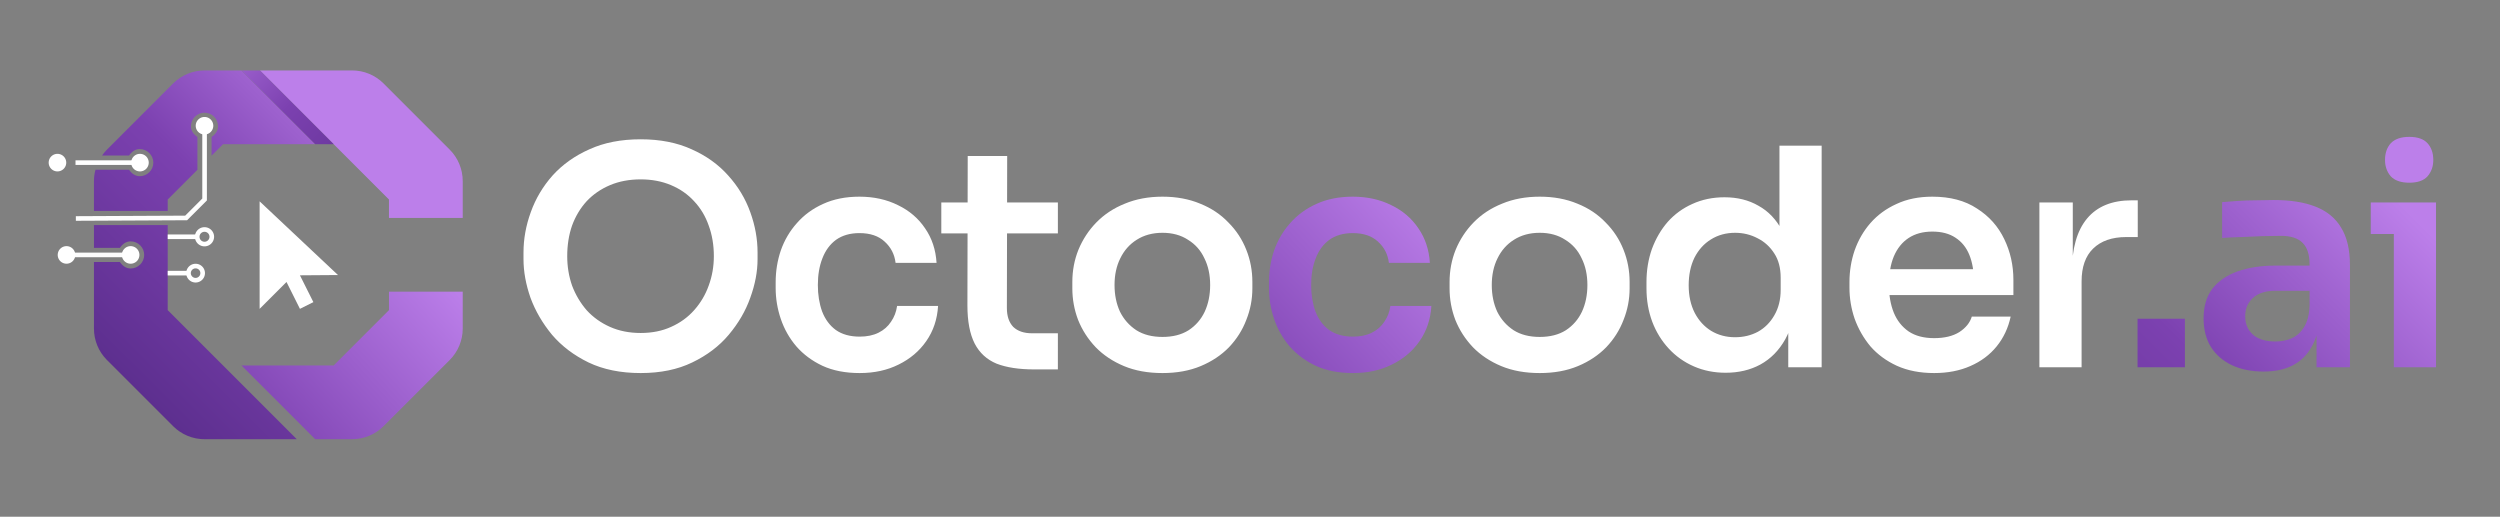
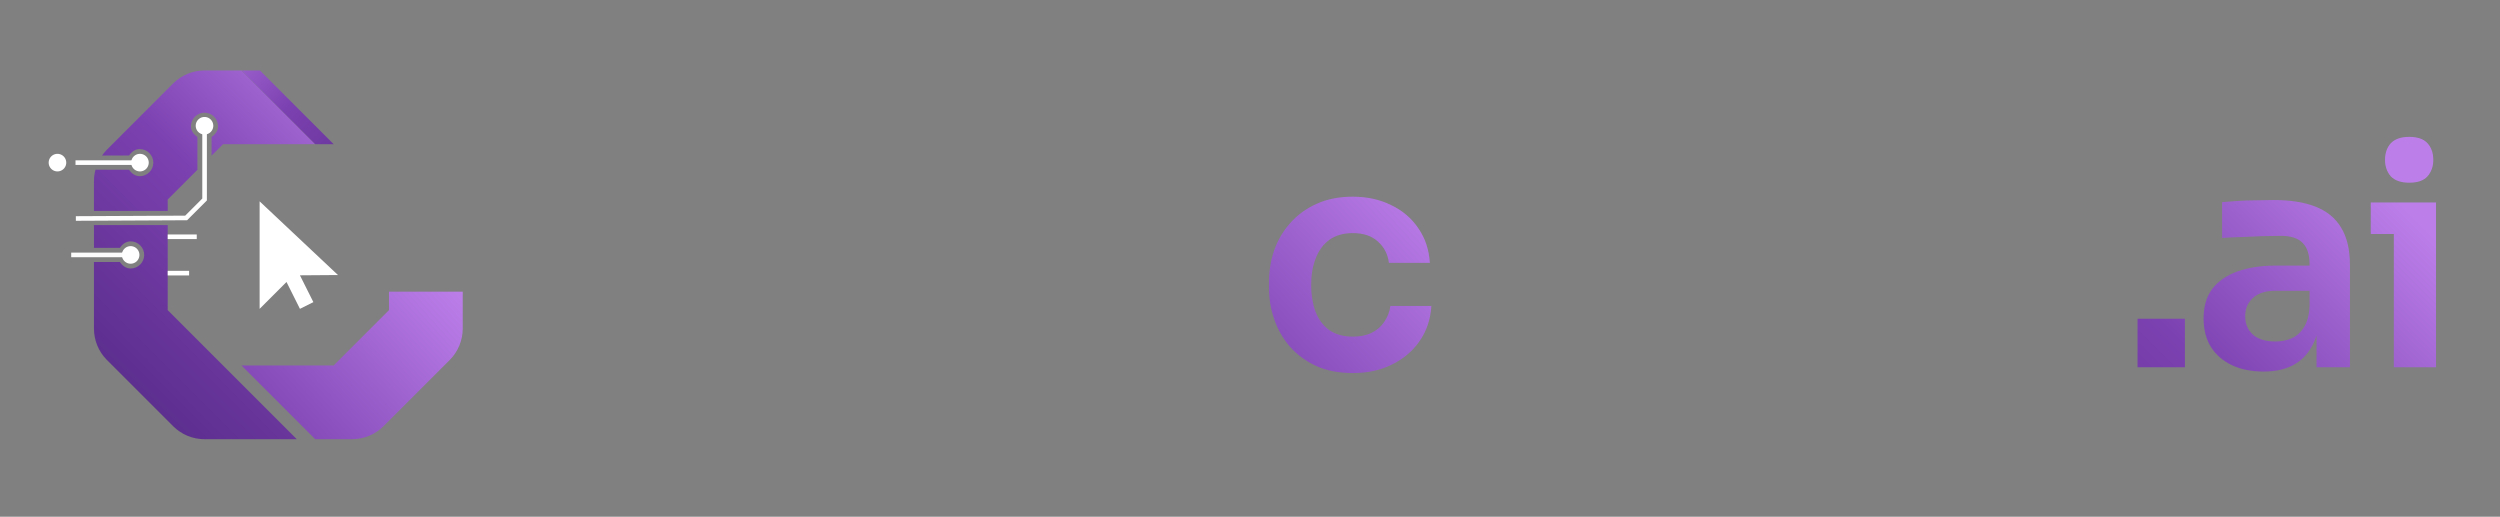
<svg xmlns="http://www.w3.org/2000/svg" xmlns:ns1="http://sodipodi.sourceforge.net/DTD/sodipodi-0.dtd" xmlns:ns2="http://www.inkscape.org/namespaces/inkscape" xmlns:xlink="http://www.w3.org/1999/xlink" width="2711.71" height="560.484" viewBox="0 0 717.473 148.295" version="1.1" id="svg1" xml:space="preserve" ns1:docname="octocoder-logo-h-dark.svg" ns2:version="1.3.2 (091e20e, 2023-11-25)">
  <rect x="0" y="0" width="717.473" height="148.295" fill="#808080" stroke="none" />
  <ns1:namedview id="namedview1" pagecolor="#505050" bordercolor="#eeeeee" borderopacity="1" ns2:showpageshadow="0" ns2:pageopacity="0" ns2:pagecheckerboard="0" ns2:deskcolor="#d1d1d1" ns2:zoom="0.17959149" ns2:cx="1353.0708" ns2:cy="278.40962" ns2:window-width="2560" ns2:window-height="1387" ns2:window-x="0" ns2:window-y="25" ns2:window-maximized="1" ns2:current-layer="svg1" />
  <defs id="defs1">
    <linearGradient id="linearGradient188">
      <stop style="stop-color:#5d2f8f;stop-opacity:1;" offset="0" id="stop186" />
      <stop style="stop-color:#7c41b0;stop-opacity:1;" offset="0.5" id="stop187" />
      <stop style="stop-color:#bc7fea;stop-opacity:1;" offset="1" id="stop188" />
    </linearGradient>
    <linearGradient id="linearGradient11">
      <stop style="stop-color:#5d2f8f;stop-opacity:1;" offset="0" id="stop11" />
      <stop style="stop-color:#7c41b0;stop-opacity:1;" offset="0.496" id="stop13" />
      <stop style="stop-color:#bc7fea;stop-opacity:1;" offset="1" id="stop12" />
    </linearGradient>
    <linearGradient xlink:href="#linearGradient11" id="linearGradient69" gradientUnits="userSpaceOnUse" x1="129.855" y1="124.489" x2="209.145" y2="44.956" />
    <linearGradient xlink:href="#linearGradient11" id="linearGradient70" gradientUnits="userSpaceOnUse" x1="116.503" y1="190.333" x2="222.049" y2="95.282" />
    <linearGradient xlink:href="#linearGradient11" id="linearGradient71" gradientUnits="userSpaceOnUse" x1="198.387" y1="68.919" x2="145.099" y2="15.433" />
    <linearGradient xlink:href="#linearGradient11" id="linearGradient72" gradientUnits="userSpaceOnUse" x1="378.068" y1="229.815" x2="486.654" y2="129.245" gradientTransform="translate(-12.036)" />
    <linearGradient xlink:href="#linearGradient188" id="linearGradient73" gradientUnits="userSpaceOnUse" x1="670.576" y1="229.815" x2="770.865" y2="129.526" gradientTransform="translate(-27.774)" />
  </defs>
  <g id="g69" transform="translate(-659.538,178.013)">
    <rect style="display:none;opacity:1;fill:#25252d;fill-opacity:1;stroke:none;stroke-width:0.311;stroke-dasharray:none" id="rect73" width="717.473" height="148.295" x="659.538" y="-178.013" />
    <path style="opacity:1;fill:#ffffff;fill-opacity:1;stroke:none;stroke-width:0.265;stroke-dasharray:none" d="m 734.046,-120.229 v 30.852 l 7.713,-7.713 3.857,7.713 3.857,-1.928 -3.857,-7.696 10.915,-0.081 z" id="path1" />
    <g id="g12" transform="translate(570.084,-189.549)">
      <path id="path2" style="display:inline;opacity:1;fill:url(#linearGradient69);stroke:none;stroke-width:0.265;stroke-dasharray:none" d="m 148.167,31.75 c -3.388,0 -6.638,1.346 -9.034,3.742 l -18.975,18.975 c -0.529,0.529 -0.997,1.105 -1.421,1.709 h 7.753 c 0.7,-1.049 1.732,-1.859 3.076,-1.859 2.134,-6e-6 3.89,1.757 3.89,3.891 -2e-5,2.133 -1.755,3.893 -3.89,3.893 -1.344,1.1e-5 -2.376,-0.81 -3.076,-1.859 h -9.637 c -0.279,1.056 -0.438,2.148 -0.438,3.259 v 8.569 h 21.167 v -3.277 l 8.529,-8.529 v -9.422 c -1.049,-0.7 -1.859,-1.732 -1.859,-3.076 0,-2.134 1.757,-3.891 3.891,-3.891 2.133,2e-5 3.892,1.756 3.892,3.891 1e-5,1.344 -0.81,2.376 -1.859,3.076 v 5.358 l 3.282,-3.282 h 26.458 L 158.75,31.75 Z m -31.75,44.384 v 6.53 h 7.453 c 0.7,-1.049 1.732,-1.859 3.076,-1.859 2.134,-6e-6 3.891,1.757 3.891,3.89 -2e-5,2.133 -1.756,3.893 -3.891,3.893 -1.344,1.2e-5 -2.376,-0.81 -3.076,-1.859 h -7.453 v 19.105 c 0,3.388 1.346,6.638 3.742,9.034 l 18.975,18.975 c 2.396,2.396 5.645,3.742 9.034,3.742 h 26.458 l -21.167,-21.167 -15.875,-15.875 V 84.667 76.134 Z" />
      <path id="path3" style="display:inline;opacity:1;fill:url(#linearGradient70);fill-opacity:1;stroke:none;stroke-width:0.265;stroke-dasharray:none" d="M 179.917,137.583 H 190.5 c 3.388,0 6.638,-1.346 9.034,-3.742 l 18.975,-18.975 c 2.396,-2.396 3.742,-5.645 3.742,-9.034 V 95.25 h -21.167 v 5.292 l -15.875,15.875 h -26.458 z" />
-       <path id="path4" style="display:inline;opacity:1;fill:#bc7fea;fill-opacity:1;stroke:none;stroke-width:0.265;stroke-dasharray:none" d="m 201.083,68.792 v 5.292 H 222.25 V 63.5 c 0,-3.388 -1.346,-6.638 -3.742,-9.034 L 199.534,35.492 C 197.138,33.096 193.888,31.75 190.5,31.75 l -26.458,-10e-7 z" />
      <path style="opacity:1;fill:url(#linearGradient71);fill-opacity:1;stroke:none;stroke-width:0.265;stroke-dasharray:none" d="m 158.75,31.75 h 5.292 l 21.167,21.167 h -5.292 z" id="path10" />
    </g>
    <g id="g64" transform="translate(570.084,-189.549)">
      <path id="path12" style="fill:none;stroke:#ffffff;stroke-width:1.323;stroke-dasharray:none;stroke-opacity:1" d="m 137.583,79.486 h 8.336 z" />
-       <path id="path16" style="fill:none;stroke:#ffffff;stroke-width:1.323;stroke-dasharray:none;stroke-opacity:1" d="m 150.234,79.486 a 2.09,2.09 0 0 1 -2.09,2.09 2.09,2.09 0 0 1 -2.09,-2.09 2.09,2.09 0 0 1 2.09,-2.09 2.09,2.09 0 0 1 2.09,2.09 z" />
      <path id="path17" style="fill:none;stroke:#ffffff;stroke-width:1.323;stroke-dasharray:none;stroke-opacity:1" d="m 137.583,89.924 h 6.143 z" />
-       <path id="path18" style="fill:none;fill-opacity:1;stroke:#ffffff;stroke-width:1.323;stroke-dasharray:none;stroke-opacity:1" d="m 147.615,89.924 a 2.029,2.029 0 0 1 -2.029,2.029 2.029,2.029 0 0 1 -2.029,-2.029 2.029,2.029 0 0 1 2.029,-2.029 2.029,2.029 0 0 1 2.029,2.029 z" />
      <path id="path39" style="fill:none;stroke:#fcfcfc;stroke-width:1.323;stroke-dasharray:none;stroke-opacity:1" d="M 109.887,84.696 H 126.787 Z" />
      <path id="path52" style="fill:none;stroke:#fefefe;stroke-width:1.323;stroke-dasharray:none;stroke-opacity:1" d="m 111.222,74.24 31.653,-0.157 5.292,-5.292 V 47.625" />
      <path id="path53" style="fill:none;stroke:#fefefe;stroke-width:1.323;stroke-dasharray:none;stroke-opacity:1" d="m 111.125,58.208 h 16.9 z" />
      <path id="path54" style="fill:#ffffff;fill-opacity:1;stroke:#ffffff;stroke-width:1.323;stroke-dasharray:none;stroke-opacity:1" d="m 128.804,84.696 a 1.859,1.859 0 0 1 -1.859,1.859 1.859,1.859 0 0 1 -1.859,-1.859 1.859,1.859 0 0 1 1.859,-1.859 1.859,1.859 0 0 1 1.859,1.859 z" />
-       <path id="path55" style="fill:#ffffff;fill-opacity:1;stroke:#ffffff;stroke-width:1.323;stroke-dasharray:none;stroke-opacity:1" d="m 110.399,84.696 a 1.859,1.859 0 0 1 -1.859,1.859 1.859,1.859 0 0 1 -1.859,-1.859 1.859,1.859 0 0 1 1.859,-1.859 1.859,1.859 0 0 1 1.859,1.859 z" />
+       <path id="path55" style="fill:#ffffff;fill-opacity:1;stroke:#ffffff;stroke-width:1.323;stroke-dasharray:none;stroke-opacity:1" d="m 110.399,84.696 z" />
      <path id="path56" style="fill:#ffffff;fill-opacity:1;stroke:#ffffff;stroke-width:1.323;stroke-dasharray:none;stroke-opacity:1" d="m 131.478,58.208 a 1.859,1.859 0 0 1 -1.859,1.859 1.859,1.859 0 0 1 -1.859,-1.859 1.859,1.859 0 0 1 1.859,-1.859 1.859,1.859 0 0 1 1.859,1.859 z" />
      <path id="path63" style="fill:#ffffff;fill-opacity:1;stroke:#ffffff;stroke-width:1.323;stroke-dasharray:none;stroke-opacity:1" d="m 107.803,58.208 a 1.859,1.859 0 0 1 -1.859,1.859 1.859,1.859 0 0 1 -1.859,-1.859 1.859,1.859 0 0 1 1.859,-1.859 1.859,1.859 0 0 1 1.859,1.859 z" />
      <path id="path64" style="fill:#ffffff;fill-opacity:1;stroke:#ffffff;stroke-width:1.323;stroke-dasharray:none;stroke-opacity:1" d="m 150.003,47.625 a 1.859,1.859 0 0 1 -1.859,1.859 1.859,1.859 0 0 1 -1.859,-1.859 1.859,1.859 0 0 1 1.859,-1.859 1.859,1.859 0 0 1 1.859,1.859 z" />
    </g>
    <g id="g68" transform="matrix(1.03,0,0,1.03,581.474,-254.692)" style="display:inline;stroke-width:1.579">
-       <path d="m 254.304,178.39 q -8.374,0 -14.549,-2.961 -6.09,-2.961 -10.15,-7.697 -3.976,-4.821 -6.006,-10.32 -1.946,-5.583 -1.946,-10.743 v -1.861 q 0,-5.667 2.03,-11.25 2.03,-5.667 6.09,-10.235 4.145,-4.568 10.235,-7.274 6.09,-2.791 14.295,-2.791 8.12,0 14.211,2.791 6.09,2.707 10.15,7.274 4.145,4.568 6.175,10.235 2.03,5.583 2.03,11.25 v 1.861 q 0,5.16 -2.03,10.743 -1.946,5.498 -6.006,10.32 -3.976,4.737 -10.15,7.697 -6.09,2.961 -14.38,2.961 z m 0,-11.165 q 4.737,0 8.459,-1.692 3.806,-1.692 6.429,-4.652 2.707,-3.045 4.06,-6.852 1.438,-3.891 1.438,-8.205 0,-4.652 -1.438,-8.543 -1.353,-3.891 -4.06,-6.767 -2.622,-2.876 -6.429,-4.483 -3.806,-1.607 -8.459,-1.607 -4.737,0 -8.543,1.607 -3.806,1.607 -6.513,4.483 -2.622,2.876 -4.06,6.767 -1.353,3.891 -1.353,8.543 0,4.314 1.353,8.205 1.438,3.806 4.06,6.852 2.707,2.961 6.513,4.652 3.806,1.692 8.543,1.692 z m 61.04,11.165 q -6.006,0 -10.404,-2.03 -4.314,-2.03 -7.274,-5.414 -2.876,-3.383 -4.314,-7.613 -1.438,-4.229 -1.438,-8.628 v -1.607 q 0,-4.652 1.438,-8.882 1.523,-4.314 4.483,-7.613 2.961,-3.383 7.274,-5.329 4.399,-2.03 10.15,-2.03 6.006,0 10.743,2.368 4.737,2.284 7.528,6.429 2.876,4.145 3.214,9.643 h -11.419 q -0.423,-3.553 -3.045,-5.921 -2.538,-2.368 -7.021,-2.368 -3.891,0 -6.513,1.861 -2.538,1.861 -3.806,5.16 -1.269,3.214 -1.269,7.444 0,4.06 1.184,7.359 1.269,3.299 3.806,5.16 2.622,1.861 6.682,1.861 3.045,0 5.244,-1.1 2.199,-1.1 3.468,-3.045 1.353,-1.946 1.692,-4.399 h 11.419 q -0.338,5.583 -3.299,9.812 -2.876,4.145 -7.697,6.513 -4.737,2.368 -10.827,2.368 z m 48.606,-1.015 q -6.344,0 -10.489,-1.607 -4.06,-1.692 -6.09,-5.583 -2.03,-3.976 -2.03,-10.658 l 0.085,-41.617 h 10.996 l -0.085,42.378 q 0,3.383 1.776,5.244 1.861,1.776 5.244,1.776 h 7.19 V 177.375 Z M 338.066,139.48 v -8.628 h 32.481 v 8.628 z m 61.632,38.91 q -6.09,0 -10.743,-1.946 -4.652,-1.946 -7.867,-5.244 -3.214,-3.383 -4.906,-7.613 -1.607,-4.229 -1.607,-8.797 v -1.776 q 0,-4.737 1.692,-8.966 1.776,-4.314 4.991,-7.613 3.299,-3.383 7.951,-5.244 4.652,-1.946 10.489,-1.946 5.837,0 10.489,1.946 4.652,1.861 7.867,5.244 3.299,3.299 4.991,7.613 1.692,4.229 1.692,8.966 v 1.776 q 0,4.568 -1.692,8.797 -1.607,4.229 -4.821,7.613 -3.214,3.299 -7.867,5.244 -4.652,1.946 -10.658,1.946 z m 0,-10.066 q 4.314,0 7.274,-1.861 2.961,-1.946 4.483,-5.16 1.523,-3.299 1.523,-7.444 0,-4.229 -1.607,-7.444 -1.523,-3.299 -4.568,-5.16 -2.961,-1.946 -7.105,-1.946 -4.145,0 -7.19,1.946 -2.961,1.861 -4.568,5.16 -1.607,3.214 -1.607,7.444 0,4.145 1.523,7.444 1.607,3.214 4.568,5.16 2.961,1.861 7.274,1.861 z" id="text65" style="font-weight:600;font-size:84.587px;font-family:Sora;-inkscape-font-specification:'Sora Semi-Bold';letter-spacing:-2.569px;fill:#ffffff;stroke-width:3.475" aria-label="Octo" />
      <path d="m 452.795,178.39 q -6.006,0 -10.404,-2.03 -4.314,-2.03 -7.274,-5.414 -2.876,-3.383 -4.314,-7.613 -1.438,-4.229 -1.438,-8.628 v -1.607 q 0,-4.652 1.438,-8.882 1.523,-4.314 4.483,-7.613 2.961,-3.383 7.274,-5.329 4.399,-2.03 10.15,-2.03 6.006,0 10.743,2.368 4.737,2.284 7.528,6.429 2.876,4.145 3.214,9.643 h -11.419 q -0.423,-3.553 -3.045,-5.921 -2.538,-2.368 -7.021,-2.368 -3.891,0 -6.513,1.861 -2.538,1.861 -3.806,5.16 -1.269,3.214 -1.269,7.444 0,4.06 1.184,7.359 1.269,3.299 3.806,5.16 2.622,1.861 6.682,1.861 3.045,0 5.244,-1.1 2.199,-1.1 3.468,-3.045 1.353,-1.946 1.692,-4.399 h 11.419 q -0.338,5.583 -3.299,9.812 -2.876,4.145 -7.697,6.513 -4.737,2.368 -10.827,2.368 z" id="text66" style="font-weight:600;font-size:84.587px;font-family:Sora;-inkscape-font-specification:'Sora Semi-Bold';letter-spacing:0.062px;fill:url(#linearGradient72);stroke-width:3.475" aria-label="c" />
-       <path d="m 504.808,178.39 q -6.09,0 -10.743,-1.946 -4.652,-1.946 -7.867,-5.244 -3.214,-3.383 -4.906,-7.613 -1.607,-4.229 -1.607,-8.797 v -1.776 q 0,-4.737 1.692,-8.966 1.776,-4.314 4.991,-7.613 3.299,-3.383 7.951,-5.244 4.652,-1.946 10.489,-1.946 5.837,0 10.489,1.946 4.652,1.861 7.867,5.244 3.299,3.299 4.991,7.613 1.692,4.229 1.692,8.966 v 1.776 q 0,4.568 -1.692,8.797 -1.607,4.229 -4.821,7.613 -3.214,3.299 -7.867,5.244 -4.652,1.946 -10.658,1.946 z m 0,-10.066 q 4.314,0 7.274,-1.861 2.961,-1.946 4.483,-5.16 1.523,-3.299 1.523,-7.444 0,-4.229 -1.607,-7.444 -1.523,-3.299 -4.568,-5.16 -2.961,-1.946 -7.105,-1.946 -4.145,0 -7.19,1.946 -2.961,1.861 -4.568,5.16 -1.607,3.214 -1.607,7.444 0,4.145 1.523,7.444 1.607,3.214 4.568,5.16 2.961,1.861 7.274,1.861 z m 51.82,9.981 q -4.821,0 -8.882,-1.776 -4.06,-1.776 -7.021,-4.991 -2.961,-3.214 -4.568,-7.444 -1.607,-4.314 -1.607,-9.305 v -1.776 q 0,-4.906 1.523,-9.22 1.607,-4.314 4.399,-7.528 2.876,-3.214 6.852,-4.991 4.06,-1.861 8.966,-1.861 5.414,0 9.474,2.368 4.145,2.284 6.598,6.936 2.453,4.652 2.707,11.673 l -3.468,-4.06 v -31.297 h 11.758 v 61.748 h -9.305 v -19.54 h 2.03 q -0.254,7.021 -2.876,11.758 -2.622,4.652 -6.936,7.021 -4.229,2.284 -9.643,2.284 z m 2.622,-9.897 q 3.468,0 6.344,-1.523 2.876,-1.607 4.568,-4.568 1.776,-3.045 1.776,-7.105 v -3.383 q 0,-4.06 -1.776,-6.767 -1.776,-2.791 -4.652,-4.229 -2.876,-1.523 -6.259,-1.523 -3.806,0 -6.767,1.861 -2.876,1.776 -4.568,5.075 -1.607,3.299 -1.607,7.697 0,4.399 1.692,7.697 1.692,3.214 4.568,4.991 2.961,1.776 6.682,1.776 z m 55.457,9.981 q -5.921,0 -10.404,-2.03 -4.399,-2.03 -7.359,-5.414 -2.876,-3.468 -4.399,-7.697 -1.438,-4.229 -1.438,-8.628 v -1.607 q 0,-4.568 1.438,-8.797 1.523,-4.314 4.399,-7.613 2.961,-3.383 7.274,-5.329 4.314,-2.03 9.981,-2.03 7.444,0 12.434,3.299 5.075,3.214 7.613,8.543 2.538,5.244 2.538,11.335 v 4.229 h -40.686 v -7.19 h 33.327 l -3.637,3.553 q 0,-4.399 -1.269,-7.528 -1.269,-3.13 -3.891,-4.821 -2.538,-1.692 -6.429,-1.692 -3.891,0 -6.598,1.776 -2.707,1.776 -4.145,5.16 -1.353,3.299 -1.353,7.951 0,4.314 1.353,7.697 1.353,3.299 4.145,5.244 2.791,1.861 7.105,1.861 4.314,0 7.021,-1.692 2.707,-1.776 3.468,-4.314 h 10.827 q -1.015,4.737 -3.891,8.29 -2.876,3.553 -7.359,5.498 -4.399,1.946 -10.066,1.946 z m 29.32,-1.607 v -45.931 h 9.305 V 150.308 H 653.078 q 0,-9.897 4.229,-14.972 4.229,-5.075 12.434,-5.075 h 1.692 v 10.235 h -3.214 q -5.921,0 -9.22,3.214 -3.214,3.13 -3.214,9.135 v 23.938 z" id="text67" style="font-weight:600;font-size:84.587px;font-family:Sora;-inkscape-font-specification:'Sora Semi-Bold';letter-spacing:-2.569px;fill:#ffffff;stroke-width:3.475" aria-label="oder" />
      <path d="m 671.374,176.783 v -13.534 h 13.196 v 13.534 z m 49.874,0 V 163.165 h -1.946 v -15.141 q 0,-3.976 -1.946,-5.921 -1.945,-1.946 -6.006,-1.946 -2.115,0 -5.075,0.085 -2.961,0.085 -6.006,0.254 -2.961,0.085 -5.329,0.254 v -9.981 q 1.946,-0.169 4.399,-0.338 2.453,-0.169 4.991,-0.169 2.622,-0.085 4.906,-0.085 7.105,0 11.758,1.861 4.737,1.861 7.105,5.836 2.453,3.976 2.453,10.404 v 28.506 z m -14.803,1.184 q -4.991,0 -8.797,-1.776 -3.722,-1.776 -5.837,-5.075 -2.03,-3.299 -2.03,-7.951 0,-5.075 2.453,-8.29 2.538,-3.214 7.021,-4.821 4.568,-1.607 10.658,-1.607 h 10.658 v 7.021 h -10.827 q -4.06,0 -6.259,2.03 -2.115,1.946 -2.115,5.075 0,3.13 2.115,5.075 2.199,1.946 6.259,1.946 2.453,0 4.483,-0.846 2.115,-0.93 3.468,-3.045 1.438,-2.199 1.607,-5.921 l 2.876,3.299 q -0.423,4.821 -2.368,8.12 -1.861,3.299 -5.244,5.075 -3.299,1.692 -8.12,1.692 z m 36.34,-1.184 v -45.931 h 11.758 v 45.931 z m -6.429,-37.134 v -8.797 h 18.186 v 8.797 z m 10.743,-14.295 q -3.468,0 -5.16,-1.776 -1.607,-1.861 -1.607,-4.568 0,-2.876 1.607,-4.652 1.692,-1.776 5.16,-1.776 3.468,0 5.075,1.776 1.607,1.776 1.607,4.652 0,2.707 -1.607,4.568 -1.607,1.776 -5.075,1.776 z" id="text68" style="font-weight:600;font-size:84.587px;font-family:Sora;-inkscape-font-specification:'Sora Semi-Bold';letter-spacing:-2.569px;fill:url(#linearGradient73);stroke-width:3.475" aria-label=".ai" />
    </g>
  </g>
</svg>